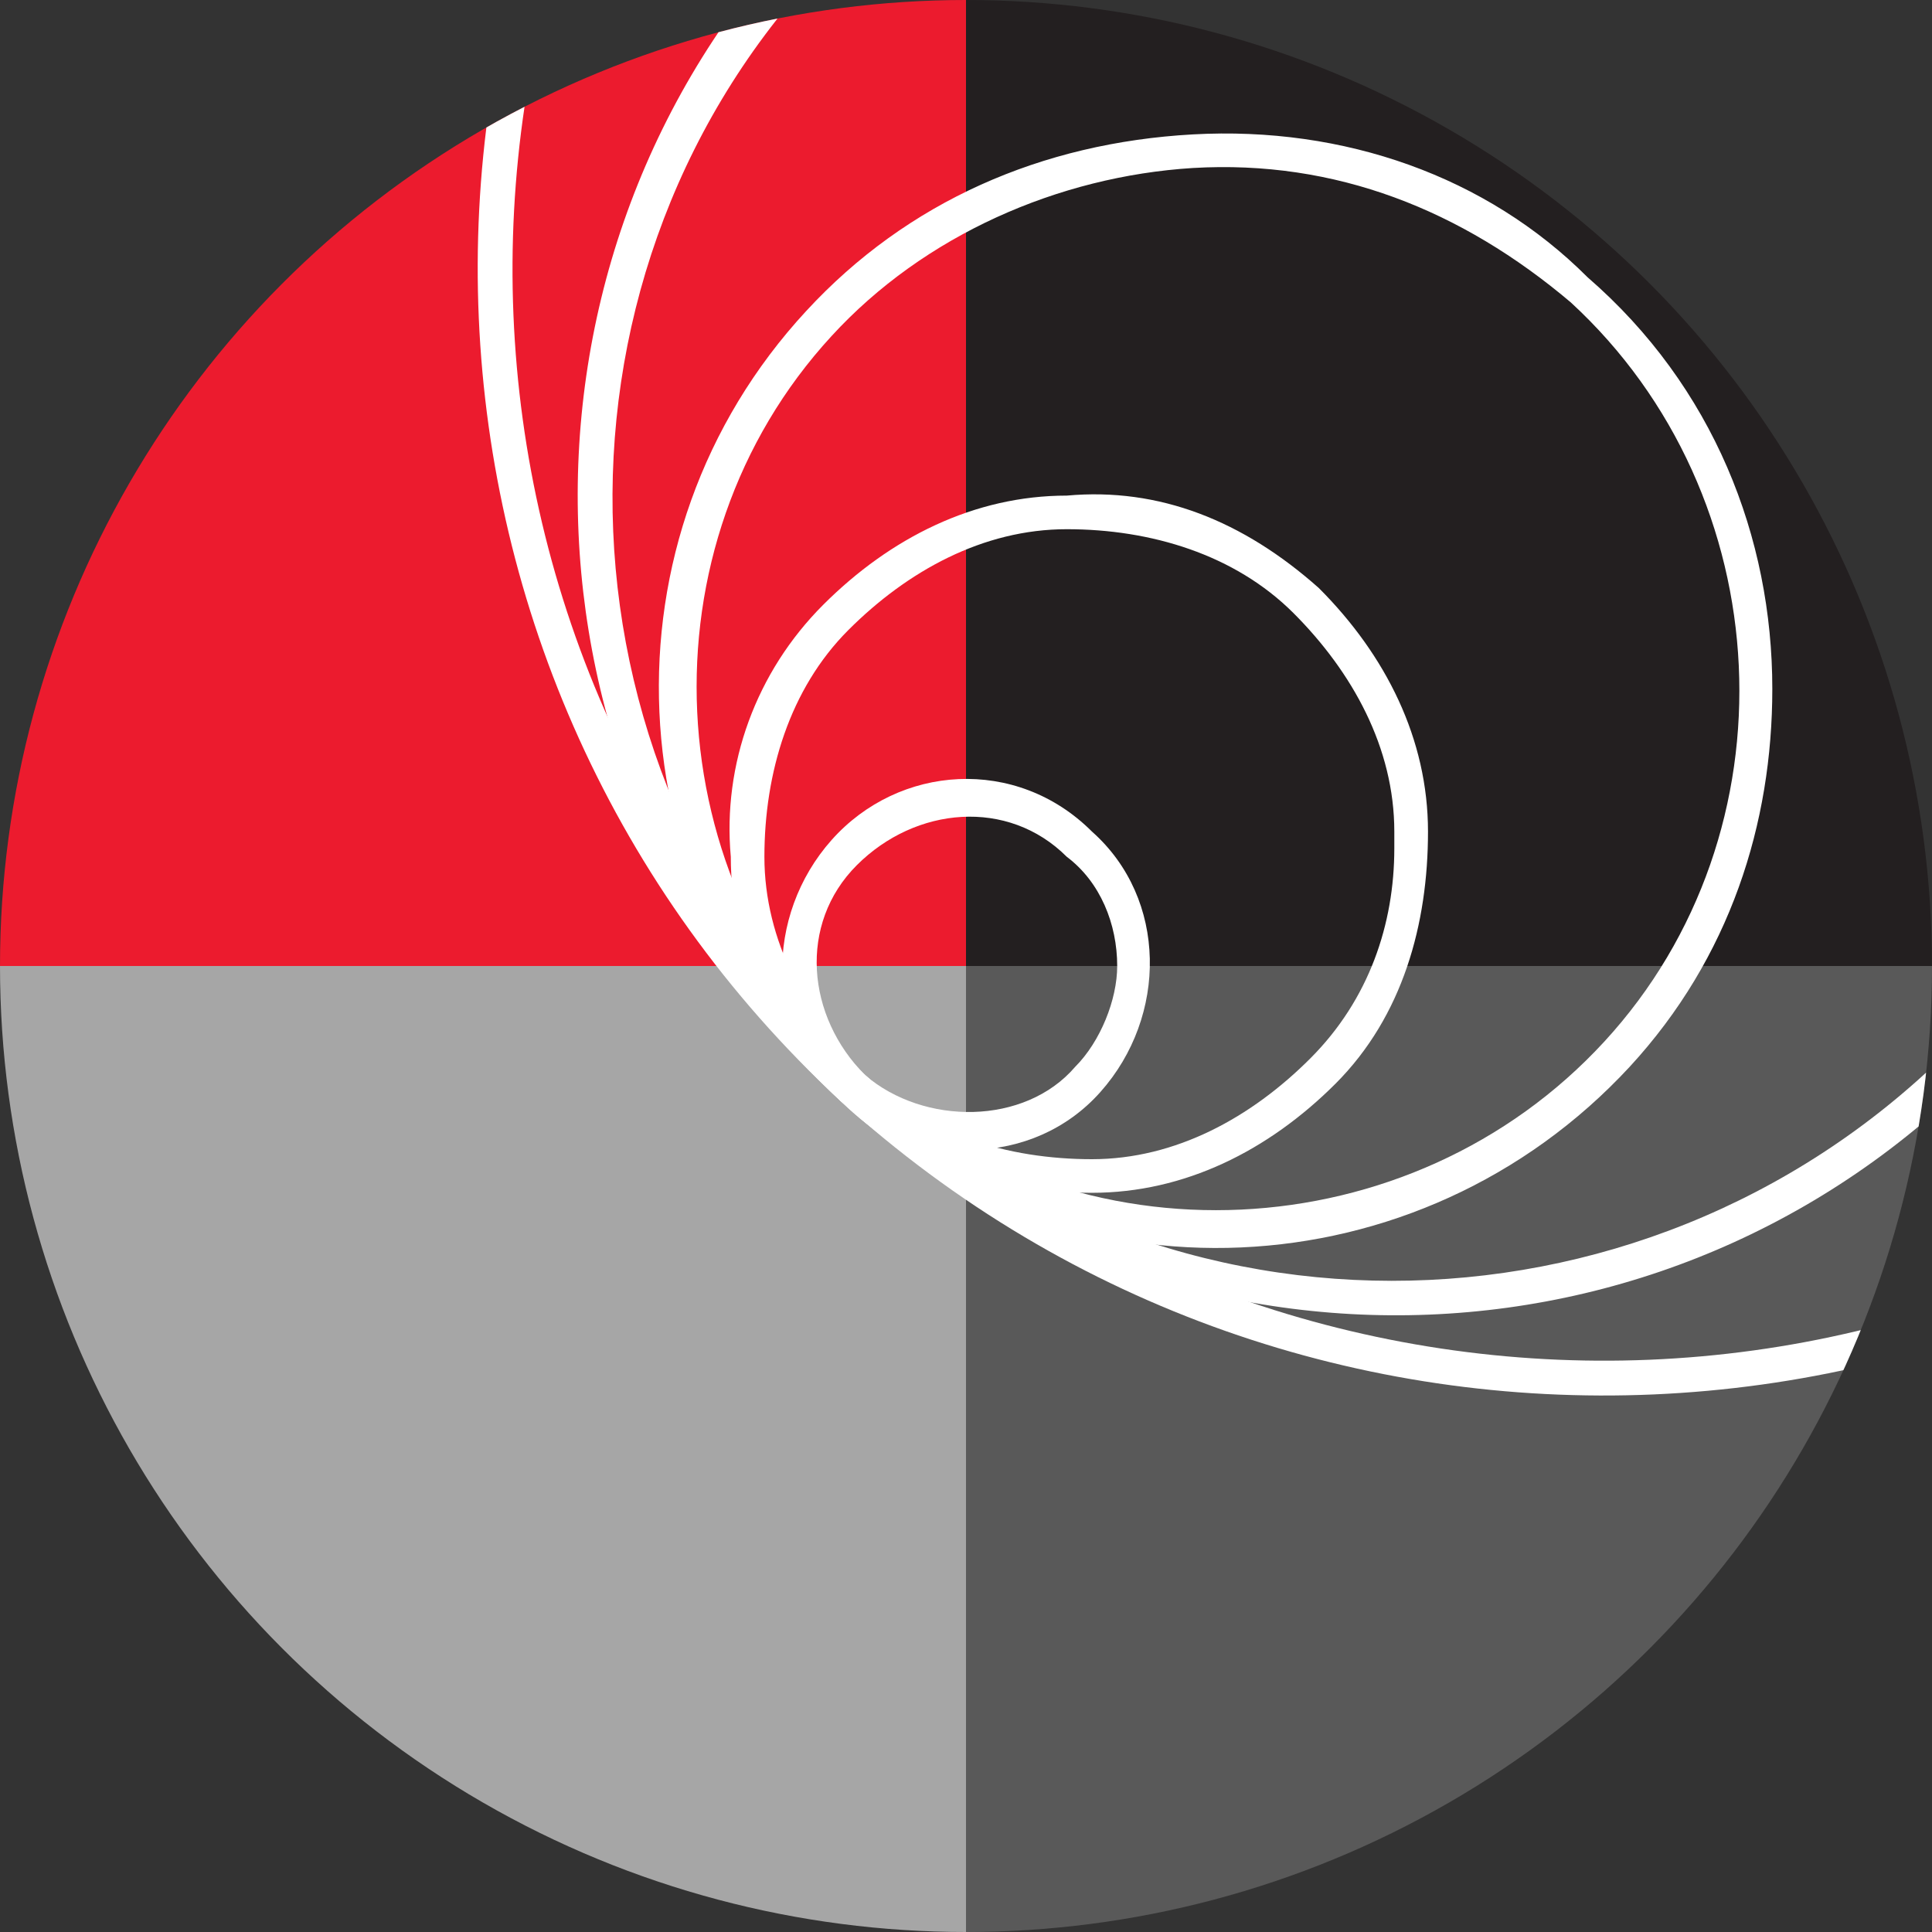
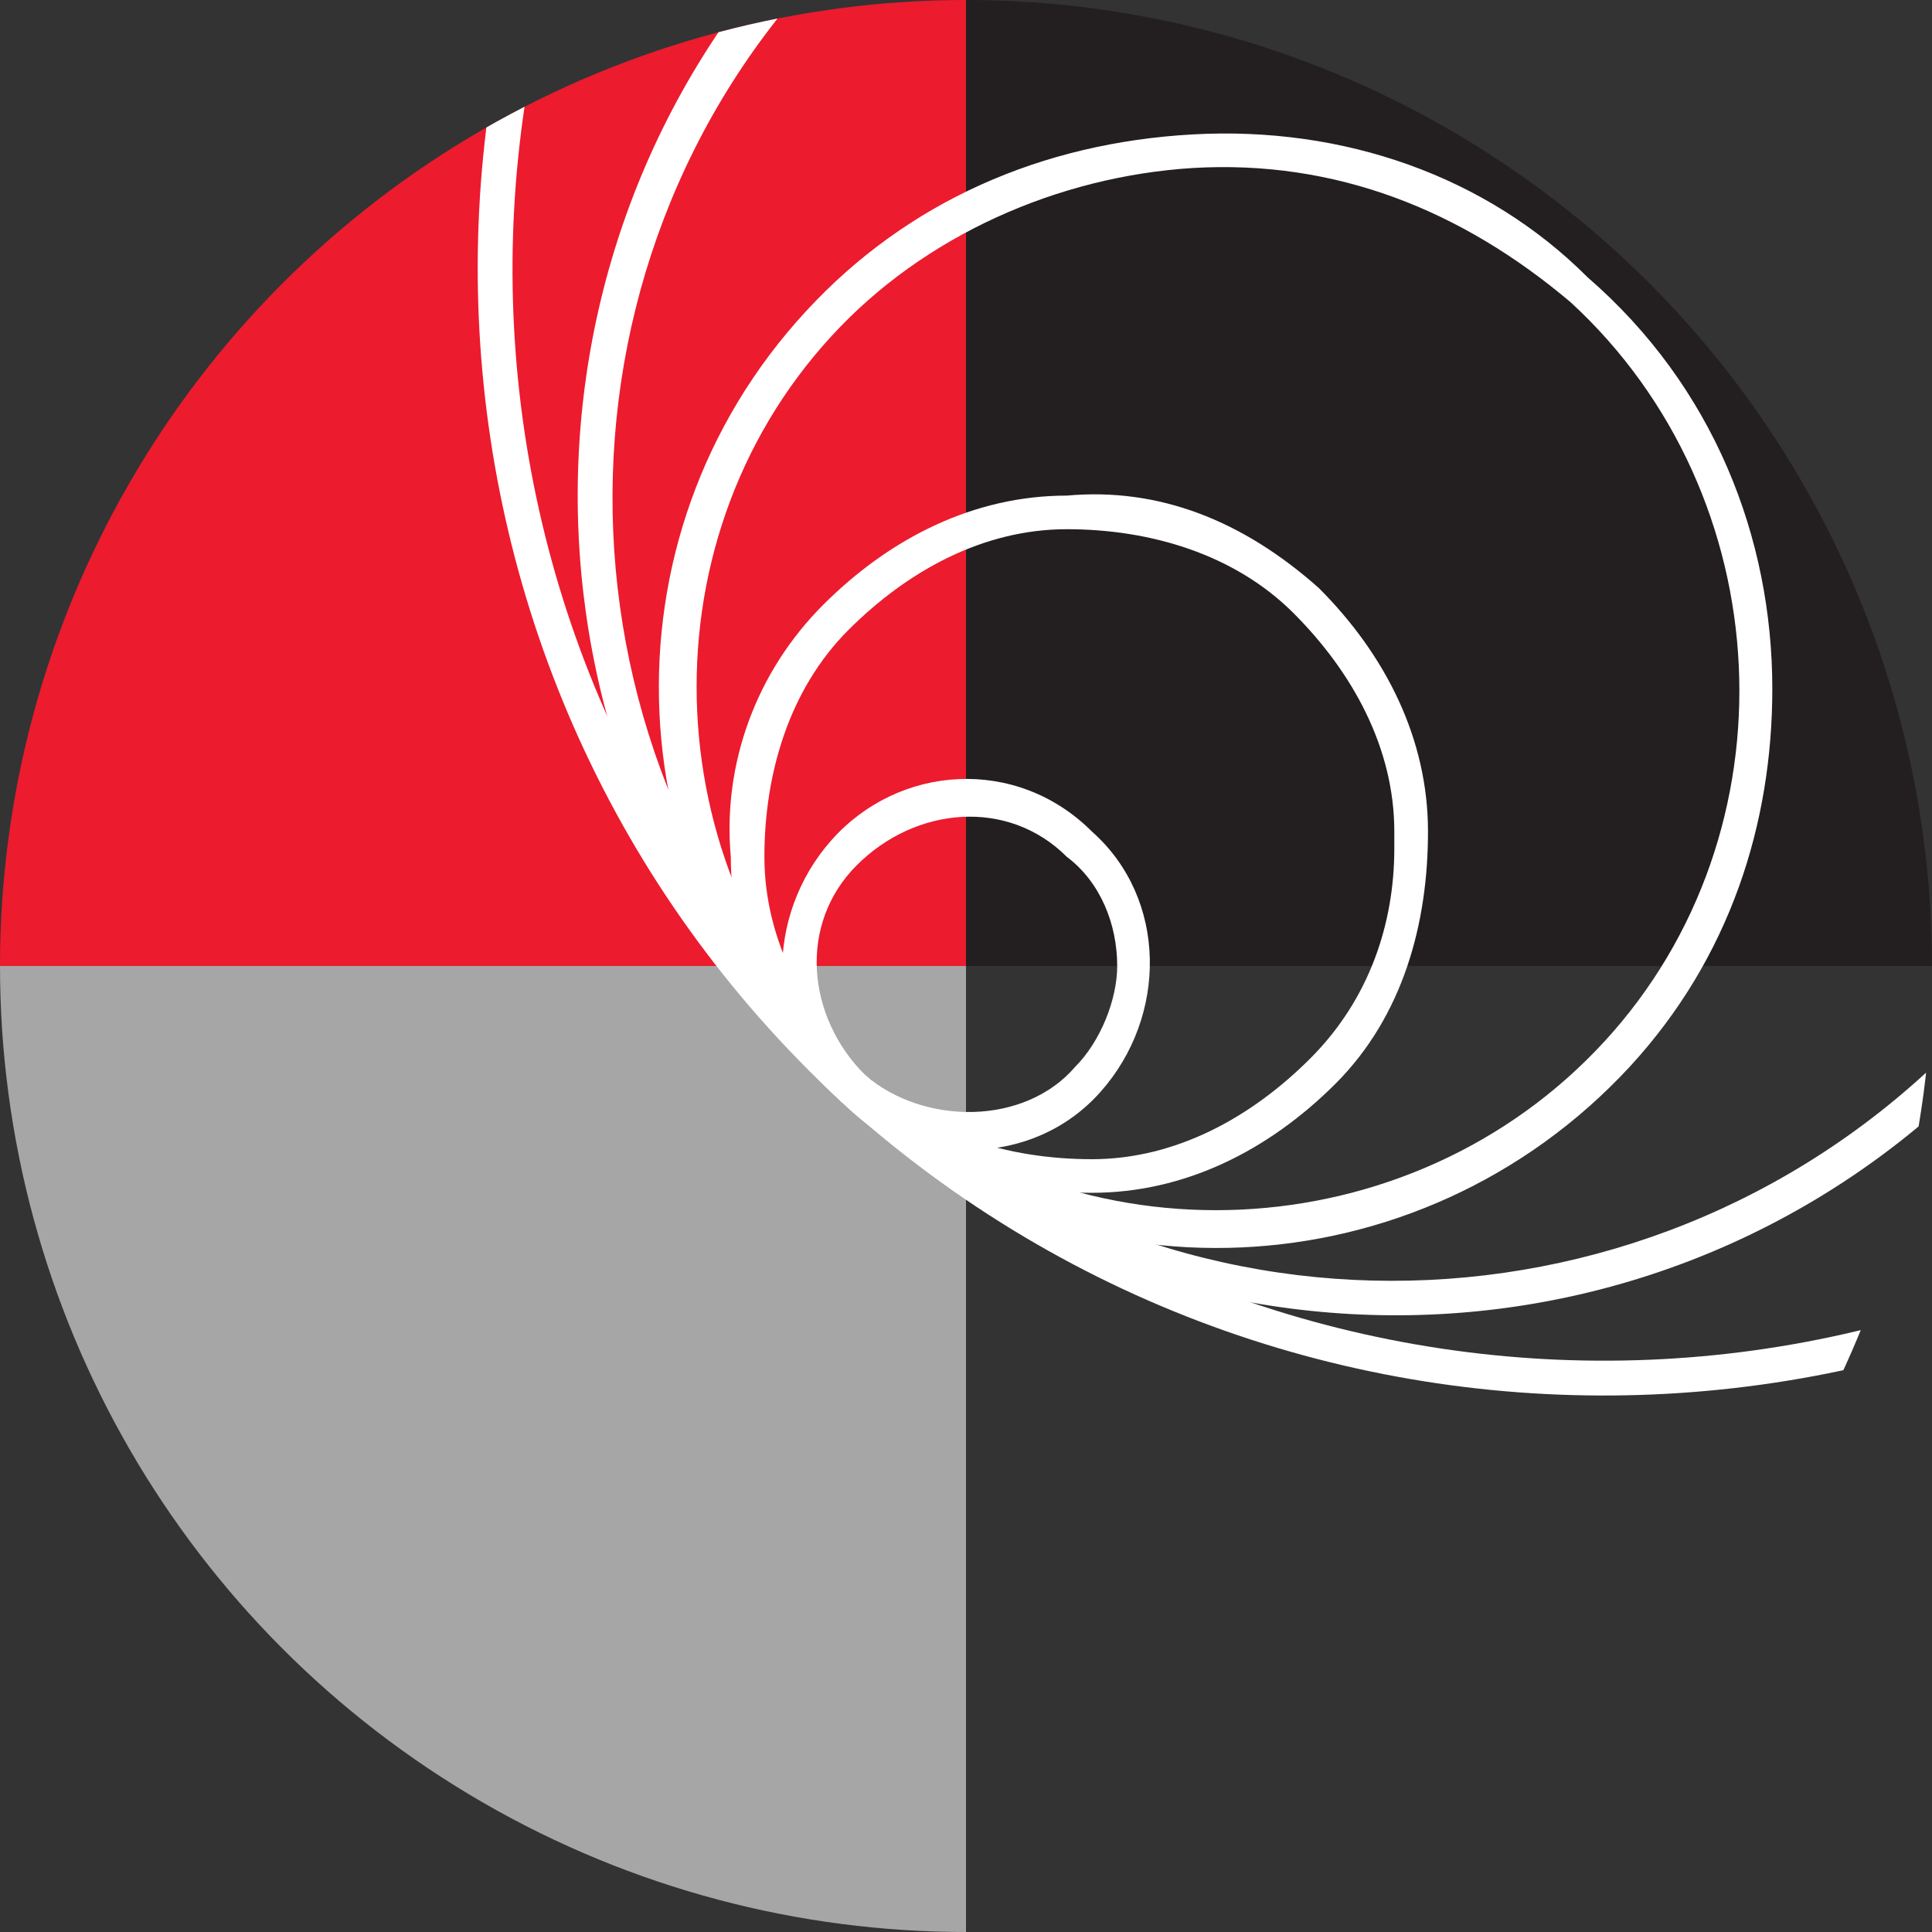
<svg xmlns="http://www.w3.org/2000/svg" xmlns:xlink="http://www.w3.org/1999/xlink" version="1.1" id="Layer_1" x="0px" y="0px" width="23px" height="23px" viewBox="88.5 88.5 23 23" enable-background="new 88.5 88.5 23 23" xml:space="preserve">
  <rect x="88.5" y="88.5" width="23" height="23" fill="#333333" stroke="none" />
  <g>
    <g>
      <defs>
        <circle id="SVGID_1_" cx="100" cy="100" r="11.5" />
      </defs>
      <clipPath id="SVGID_2_">
        <use xlink:href="#SVGID_1_" overflow="visible" />
      </clipPath>
      <g clip-path="url(#SVGID_2_)">
        <rect x="100" y="88.5" fill="#231F20" width="11.5" height="11.5" />
        <rect x="88.5" y="100" fill="#A6A6A6" width="11.5" height="11.5" />
-         <rect x="100" y="100" fill="#595959" width="11.5" height="11.5" />
        <rect x="88.5" y="88.5" fill="#EC1B2E" width="11.5" height="11.5" />
        <g>
          <g>
            <defs>
              <rect id="SVGID_3_" x="88.5" y="88.5" width="23" height="23" />
            </defs>
            <clipPath id="SVGID_4_">
              <use xlink:href="#SVGID_3_" overflow="visible" />
            </clipPath>
            <g clip-path="url(#SVGID_4_)">
              <path fill="#FFFFFF" d="M98.4,98.5c-0.8,0.9-0.8,2.3,0.1,3.1c0.9,0.801,2.3,0.801,3.1-0.1c0.801-0.9,0.801-2.3-0.1-3.1l0,0        C100.6,97.5,99.2,97.6,98.4,98.5z M98.8,101.3c-0.7-0.7-0.8-1.8-0.1-2.5c0.7-0.7,1.8-0.8,2.5-0.1c0.399,0.3,0.6,0.8,0.6,1.3        c0,0.4-0.2,0.9-0.5,1.2C100.7,101.9,99.5,101.9,98.8,101.3z" />
              <path fill="#FFFFFF" d="M101.2,94.4c-1.1,0-2.1,0.5-2.9,1.3c-0.8,0.8-1.2,1.9-1.1,3c0,1.1,0.5,2.1,1.3,2.899        c0.8,0.801,1.9,1.101,3,1.101c1.1,0,2.1-0.5,2.9-1.3c0.8-0.801,1.1-1.9,1.1-3s-0.5-2.1-1.3-2.9l0,0        C103.3,94.7,102.3,94.3,101.2,94.4z M98.8,101.3c-0.7-0.7-1.2-1.6-1.2-2.6c0-1,0.3-2,1-2.7c0.7-0.7,1.6-1.2,2.6-1.2        s2,0.3,2.7,1c0.699,0.7,1.199,1.6,1.199,2.6c0,0.1,0,0.1,0,0.2c0,0.9-0.3,1.8-1,2.5c-0.699,0.7-1.6,1.2-2.6,1.2        S99.5,102,98.8,101.3z" />
              <path fill="#FFFFFF" d="M104.7,84.7c-2.601,0.1-5,1.2-6.8,3.1c-3.6,4-3.3,10.2,0.6,13.8c4,3.601,10.1,3.4,13.8-0.6        c3.601-4,3.4-10.1-0.6-13.8l0,0C109.8,85.5,107.3,84.6,104.7,84.7z M98.8,101.3c-3.8-3.5-4-9.4-0.6-13.1c1.7-1.8,4-2.9,6.5-3        c2.5-0.1,4.899,0.8,6.7,2.4l0,0c3.8,3.5,4,9.4,0.6,13.1C108.5,104.5,102.6,104.8,98.8,101.3z" />
              <path fill="#FFFFFF" d="M102.7,90.1c-1.8,0.1-3.4,0.8-4.6,2.1c-2.5,2.7-2.3,6.9,0.4,9.4c2.7,2.5,6.9,2.301,9.4-0.399        c1.199-1.3,1.699-2.9,1.699-4.5c0-1.8-0.699-3.6-2.199-4.9C106.2,90.6,104.5,90,102.7,90.1z M98.8,101.3        c-2.5-2.3-2.7-6.3-0.4-8.8c1.1-1.2,2.7-1.9,4.3-2c1.7-0.1,3.2,0.5,4.5,1.6l0,0c2.5,2.3,2.7,6.3,0.399,8.8        C105.3,103.4,101.3,103.6,98.8,101.3z M107.5,91.8L107.5,91.8L107.5,91.8L107.5,91.8z" />
              <path fill="#FFFFFF" d="M107,78.3c-3.6,0.2-6.9,1.7-9.3,4.3c-5,5.5-4.6,14,0.8,19c5.5,5,14,4.601,19-0.8c5-5.5,4.6-14-0.8-19        l0,0C114,79.4,110.6,78.1,107,78.3z M98.8,101.3c-5.3-4.9-5.6-13.1-0.8-18.4c2.3-2.6,5.6-4.1,9-4.2c3.5-0.1,6.8,1.1,9.3,3.4        c2.8,2.6,4.2,6.1,4.2,9.6c0,3.1-1.1,6.3-3.4,8.8C112.3,105.8,104.1,106.1,98.8,101.3z" />
            </g>
          </g>
        </g>
      </g>
    </g>
  </g>
</svg>